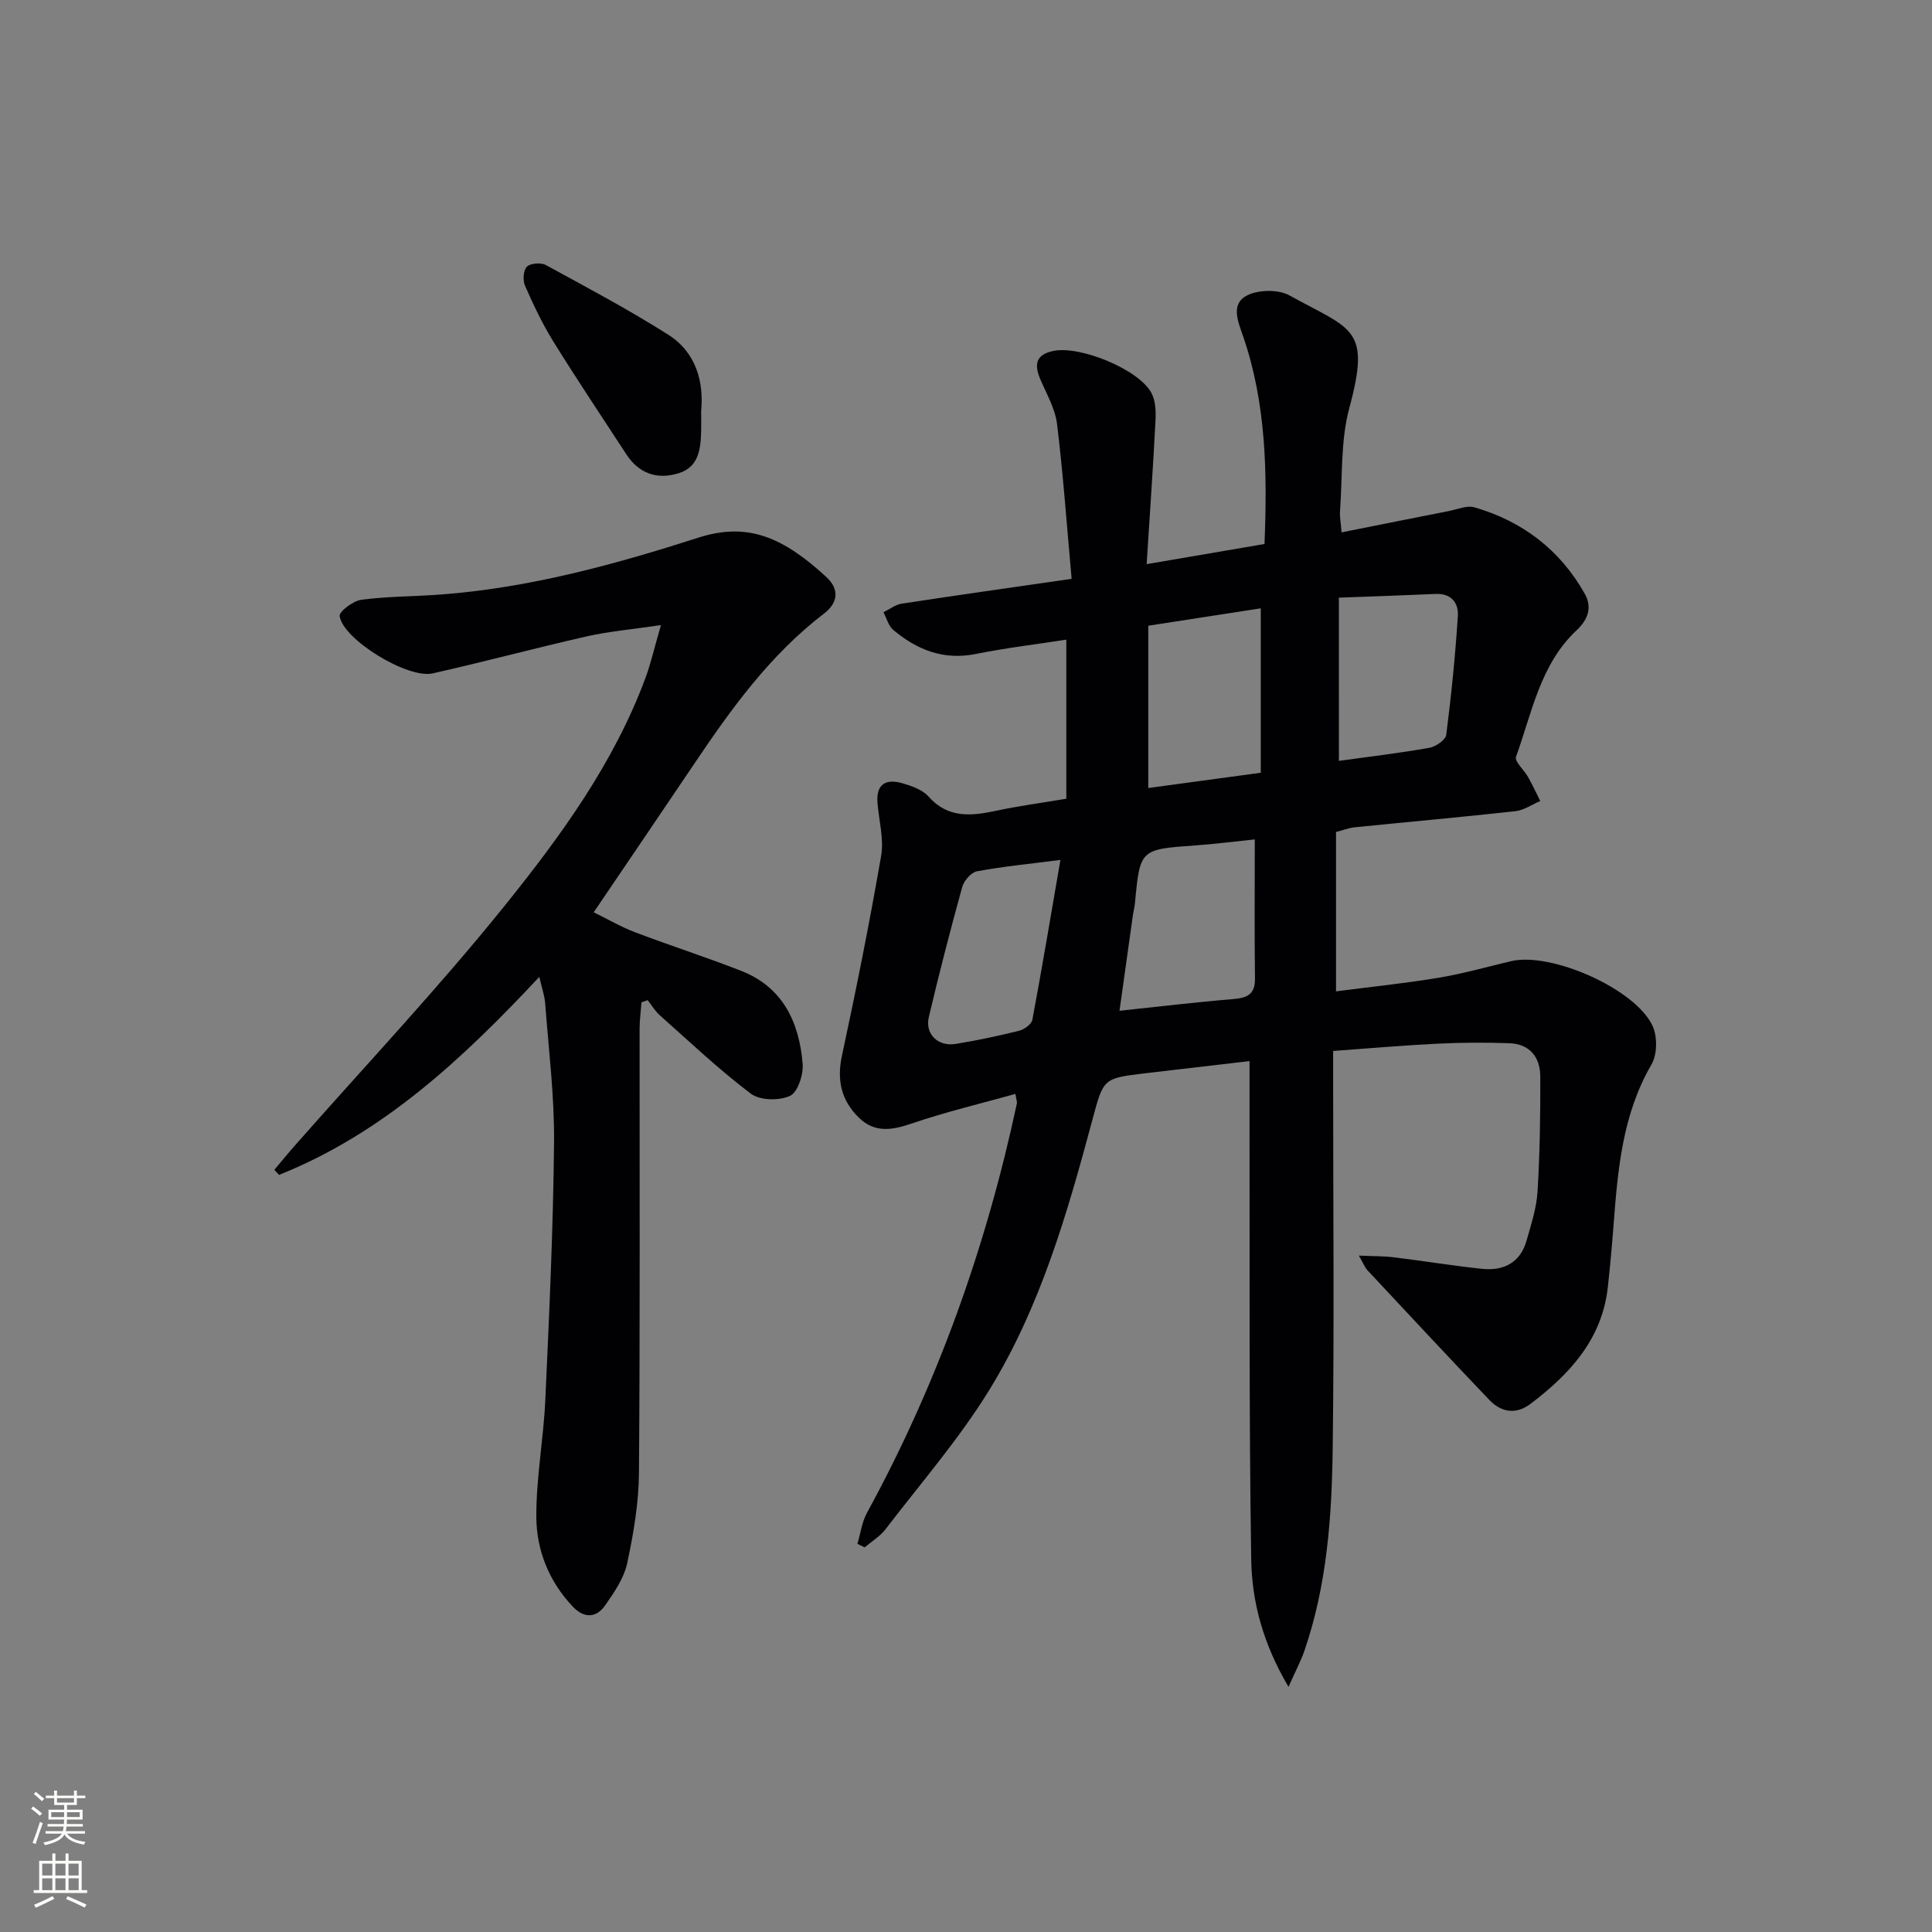
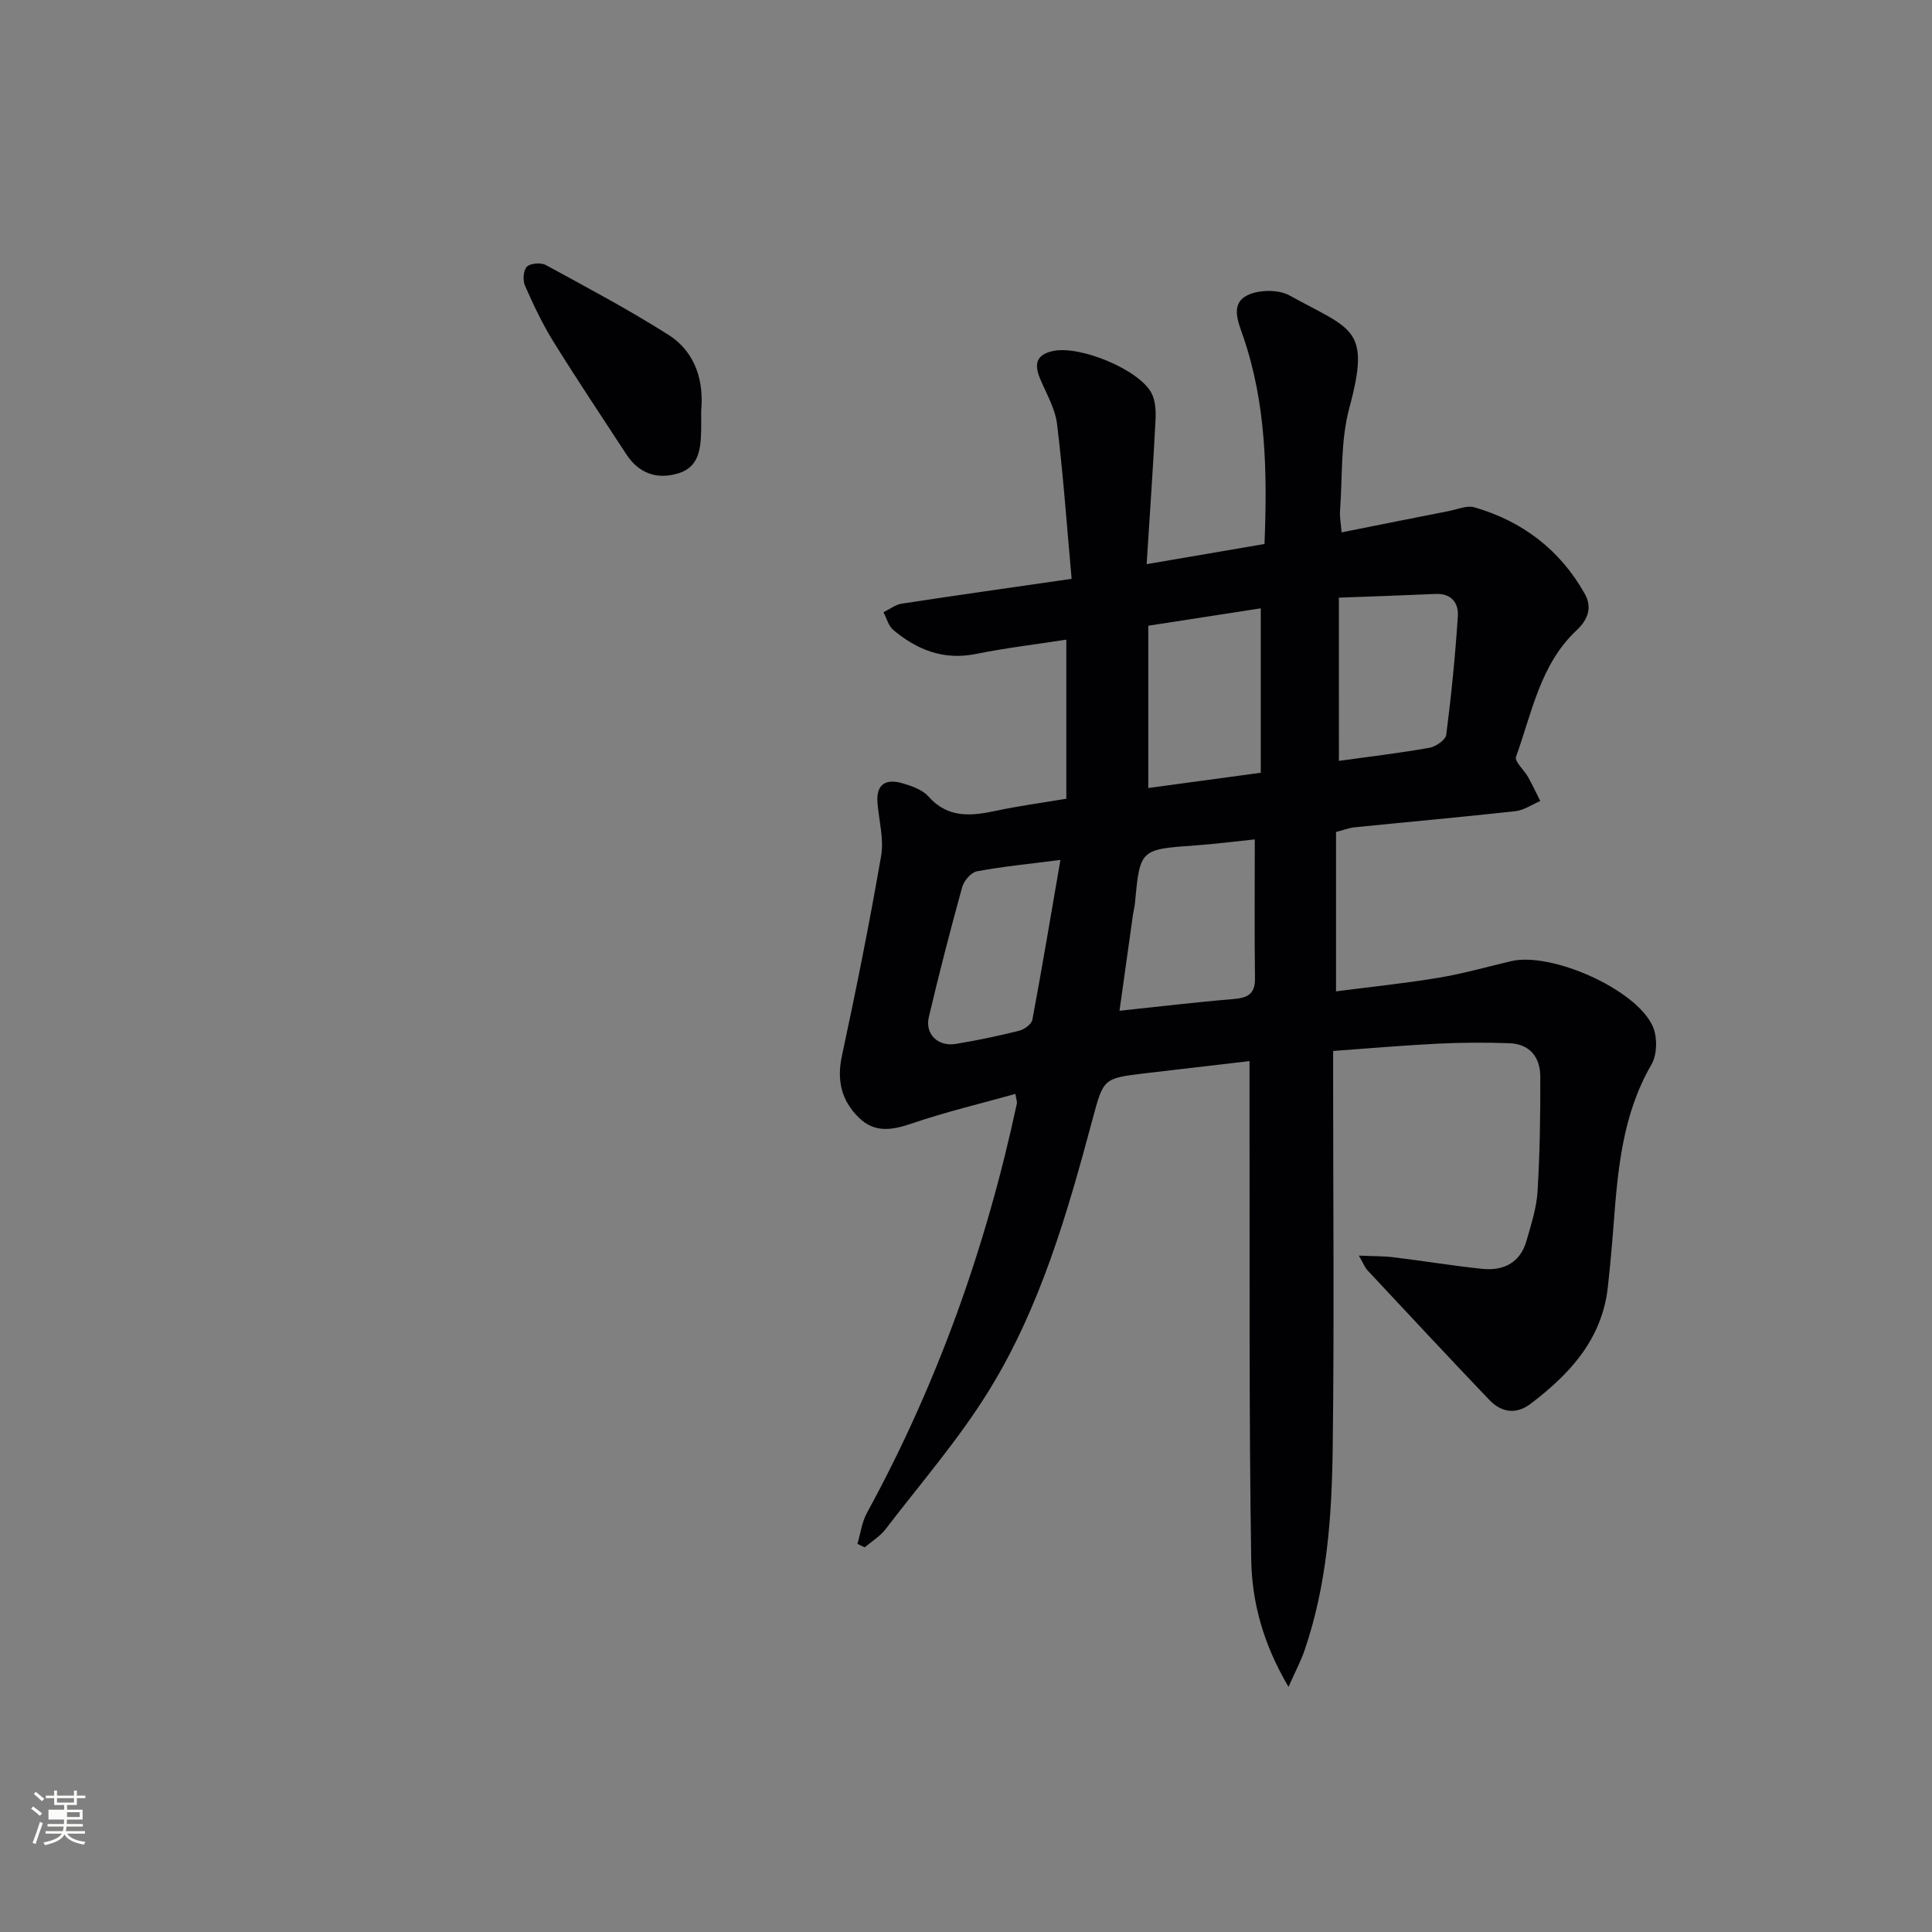
<svg xmlns="http://www.w3.org/2000/svg" enable-background="new 0 0 400 400" viewBox="0 0 400 400">
  <rect x="0" y="0" width="400" height="400" fill="#808080" stroke="none" />
  <g fill="#010103">
    <path d="m266.77 349.25c-5.36-9.11-7.59-17.74-7.72-26.44-.48-30.44-.29-60.89-.35-91.34-.01-3.64 0-7.29 0-11.78-7.3.85-14.45 1.67-21.6 2.52-8.7 1.04-8.63 1.07-10.9 9.52-5.21 19.44-10.79 38.87-21.42 56.12-6.25 10.14-14.17 19.26-21.44 28.76-1.14 1.49-2.87 2.52-4.33 3.76-.5-.25-.99-.49-1.49-.74.64-2.15.93-4.5 1.98-6.42 14.59-26.71 24.68-55.06 31.04-84.78.06-.28-.09-.6-.31-1.95-7.21 2.02-14.4 3.72-21.37 6.1-4.12 1.41-7.76 2.06-11.07-1.21-3.59-3.54-4.57-7.68-3.48-12.77 2.96-13.75 5.72-27.55 8.12-41.4.6-3.49-.44-7.26-.75-10.9-.35-4.06 1.81-5.13 5.24-4.11 1.88.56 4.06 1.31 5.29 2.7 4.08 4.59 8.88 4.07 14.07 2.96 4.52-.97 9.13-1.58 14.49-2.48 0-10.9 0-21.79 0-32.94-6.12.95-12.52 1.72-18.81 2.98-6.65 1.32-12.11-.88-17.01-4.98-1-.84-1.38-2.43-2.04-3.67 1.26-.61 2.47-1.58 3.79-1.78 11.45-1.75 22.92-3.37 35.17-5.14-1-11.03-1.74-21.57-3.02-32.05-.39-3.18-2.17-6.22-3.46-9.26-1.31-3.07-.95-5.13 2.72-5.88 5.5-1.12 17.57 3.78 20.25 8.65.86 1.58.98 3.76.88 5.63-.5 9.77-1.18 19.52-1.84 29.87 8.72-1.49 16.45-2.81 24.4-4.17.59-14.76.36-29.14-4.45-43.07-1.06-3.06-2.62-6.68.91-8.43 2.38-1.17 6.43-1.23 8.72.04 12.93 7.15 16.89 6.62 12.39 23.27-1.84 6.78-1.4 14.18-1.93 21.3-.09 1.28.17 2.59.32 4.48 7.61-1.52 14.9-2.98 22.19-4.41 1.78-.35 3.77-1.23 5.34-.77 9.94 2.89 17.7 8.81 22.81 17.88 1.58 2.8.71 5.33-1.67 7.56-7.56 7.08-9.25 17.08-12.56 26.22-.34.95 1.67 2.7 2.48 4.14.92 1.63 1.71 3.33 2.55 5-1.72.73-3.39 1.92-5.17 2.11-11.06 1.22-22.15 2.21-33.23 3.33-1.28.13-2.53.63-3.89.98v32.99c7.29-.95 14.31-1.66 21.26-2.82 5.04-.84 10-2.25 14.98-3.43 8.27-1.96 25.79 5.73 29.31 13.43 1.01 2.21.96 5.9-.24 7.96-6 10.33-6.97 21.68-7.84 33.14-.33 4.31-.72 8.62-1.19 12.91-1.18 10.8-7.85 18.03-16.01 24.21-3.01 2.28-6.06 1.78-8.54-.82-8.48-8.88-16.85-17.87-25.23-26.84-.53-.57-.81-1.36-1.77-3.03 2.91.13 5.09.09 7.23.35 6.1.74 12.17 1.75 18.28 2.39 4.44.46 7.9-1.24 9.2-5.83.95-3.34 2.07-6.74 2.28-10.16.48-7.93.6-15.89.57-23.83-.01-3.97-2.16-6.74-6.38-6.89-4.94-.18-9.9-.15-14.84.09-7.11.35-14.21.97-21.67 1.51v5.89c0 25.49.24 50.99-.09 76.48-.18 14.1-1.19 28.21-5.83 41.74-.74 2.16-1.82 4.17-3.32 7.55zm-6.98-175.46c-4.4.45-8.31.96-12.23 1.24-11.53.82-11.53.78-12.58 11.95-.08.82-.3 1.63-.42 2.45-.94 6.64-1.86 13.28-2.78 19.84 8.32-.88 15.86-1.79 23.43-2.41 2.89-.24 4.66-.87 4.62-4.25-.12-9.27-.04-18.55-.04-28.82zm17.42-16.26c6.64-.92 12.73-1.64 18.75-2.71 1.32-.24 3.34-1.63 3.47-2.7 1.05-8.16 1.87-16.35 2.4-24.56.18-2.7-1.33-4.74-4.62-4.59-6.66.3-13.32.52-20.01.77.01 11.85.01 22.62.01 33.79zm-16.18 2.46c0-11.36 0-22.41 0-34.04-7.66 1.18-15.24 2.36-23.29 3.6v33.6c7.53-1.02 15.15-2.06 23.29-3.16zm-41.48 18.05c-6.55.84-11.97 1.36-17.3 2.36-1.21.23-2.68 1.96-3.04 3.27-2.47 8.93-4.78 17.9-6.91 26.91-.83 3.51 1.9 6.16 5.59 5.55 4.4-.72 8.77-1.64 13.1-2.72 1.07-.27 2.58-1.36 2.75-2.28 2.01-10.72 3.8-21.47 5.81-33.09z" />
-     <path d="m122.92 188.88c2.95 1.44 5.68 3.04 8.6 4.15 7.27 2.76 14.7 5.14 21.94 7.98 8.64 3.38 12.01 10.66 12.72 19.24.18 2.23-1.01 5.9-2.62 6.64-2.23 1.03-6.24.96-8.11-.46-6.62-5-12.67-10.74-18.88-16.26-.97-.87-1.66-2.06-2.48-3.1-.43.15-.85.3-1.28.45-.13 1.82-.38 3.63-.39 5.45-.02 30.65.11 61.31-.13 91.96-.05 6.25-1.12 12.56-2.43 18.69-.67 3.11-2.68 6.05-4.56 8.74-1.87 2.67-4.38 2.74-6.73.25-4.92-5.2-7.49-11.65-7.53-18.53-.04-8.07 1.49-16.14 1.86-24.23.81-17.76 1.64-35.54 1.81-53.32.09-9.6-1.12-19.21-1.84-28.81-.12-1.62-.7-3.2-1.21-5.47-15.91 17.02-32.41 32.42-53.89 41-.32-.35-.65-.7-.97-1.05 1.42-1.69 2.81-3.4 4.27-5.05 14.51-16.48 29.61-32.48 43.37-49.57 11.63-14.44 22.65-29.56 29.21-47.26 1.12-3.03 1.83-6.22 3.19-10.9-6.06.9-10.77 1.3-15.34 2.33-10.67 2.42-21.25 5.27-31.93 7.67-5.16 1.16-18.53-7-19.25-11.86-.14-.94 2.8-3.17 4.51-3.39 5.42-.71 10.94-.67 16.41-1.08 18.35-1.37 35.98-6.2 53.37-11.78 10.37-3.33 17.69.09 26.46 8.14 2.68 2.46 2.56 5.27-.49 7.6-11.15 8.54-19.22 19.73-26.94 31.23-6.59 9.78-13.23 19.54-20.72 30.6z" />
    <path d="m145.17 85.03c0 1.99.02 2.99 0 3.98-.09 3.76-.37 7.63-4.67 8.97-4.41 1.37-8.21.09-10.83-3.93-5.07-7.78-10.24-15.49-15.13-23.38-2.26-3.65-4.11-7.58-5.84-11.51-.49-1.11-.36-3.19.38-3.94.73-.73 2.9-.9 3.92-.35 8.55 4.66 17.18 9.24 25.39 14.45 5.89 3.76 7.32 9.99 6.78 15.71z" />
  </g>
-   <path d="m6.44 374.46.42-.45c.65.47 1.27.95 1.85 1.44l-.45.49c-.65-.56-1.25-1.06-1.82-1.48m.93 7.33-.63-.26c.55-1.36 1.05-2.8 1.53-4.33.19.1.38.19.59.27-.47 1.29-.96 2.73-1.49 4.32m-.38-10.38.44-.42c.43.34 1.01.82 1.74 1.44l-.49.49c-.53-.51-1.09-1.01-1.69-1.51m2.5.35h1.72v-1.04h.59v1.04h3.52v-1.04h.59v1.04h1.75v.53h-1.75v1.42h-2.03v.97h3.22v2.03h-3.24c0 .35-.01.66-.03.93h3.32v.53h-3.37c-.03.27-.08.58-.15.94h3.96v.53h-3.71c.67.92 1.93 1.48 3.79 1.68-.13.24-.23.44-.29.59-2.13-.38-3.48-1.08-4.04-2.12-.43.97-1.77 1.72-4.03 2.23-.09-.19-.2-.37-.33-.55 2.1-.42 3.37-1.03 3.81-1.83h-3.36v-.53h3.58c.08-.29.13-.61.16-.94h-3.33v-.53h3.39c.02-.27.04-.58.04-.93h-3.23v-2.03h3.25v-.97h-2.07v-1.42h-1.73zm1.12 3.44v1h2.65c.01-.3.02-.44.01-.4v-.25-.35zm1.19-2h3.52v-.91h-3.52zm4.71 2h-2.63v.59c0 .15-.01.28-.01.4h2.64z" fill="#fbfcfa" />
-   <path d="m13.56 383.74h.63v1.52h2.72v6.07h1.13v.6h-11.06v-.6h1.13v-6.07h2.73v-1.52h.63v1.52h2.1v-1.52zm-2.69 8.83.38.56c-1.24.63-2.53 1.25-3.85 1.85-.1-.21-.21-.42-.34-.63 1.37-.55 2.63-1.15 3.81-1.78m-2.13-4.27h2.1v-2.45h-2.1zm0 3.04h2.1v-2.46h-2.1zm2.72-3.04h2.1v-2.45h-2.1zm0 3.04h2.1v-2.46h-2.1zm6.07 3.6c-1.41-.71-2.7-1.3-3.86-1.78l.35-.56c1.45.62 2.75 1.19 3.88 1.72zm-1.25-9.09h-2.1v2.45h2.1zm-2.09 5.49h2.1v-2.46h-2.1z" fill="#fbfcfa" />
+   <path d="m6.44 374.46.42-.45c.65.47 1.27.95 1.85 1.44l-.45.49c-.65-.56-1.25-1.06-1.82-1.48m.93 7.33-.63-.26c.55-1.36 1.05-2.8 1.53-4.33.19.1.38.19.59.27-.47 1.29-.96 2.73-1.49 4.32m-.38-10.38.44-.42c.43.34 1.01.82 1.74 1.44l-.49.49c-.53-.51-1.09-1.01-1.69-1.51m2.5.35h1.72v-1.04h.59v1.04h3.52v-1.04h.59v1.04h1.75v.53h-1.75v1.42h-2.03v.97h3.22v2.03h-3.24c0 .35-.01.66-.03.93h3.32v.53h-3.37c-.03.27-.08.58-.15.94h3.96v.53h-3.71c.67.92 1.93 1.48 3.79 1.68-.13.24-.23.44-.29.59-2.13-.38-3.48-1.08-4.04-2.12-.43.97-1.77 1.72-4.03 2.23-.09-.19-.2-.37-.33-.55 2.1-.42 3.37-1.03 3.81-1.83h-3.36v-.53h3.58c.08-.29.13-.61.16-.94h-3.33v-.53h3.39c.02-.27.04-.58.04-.93h-3.23v-2.03h3.25v-.97h-2.07v-1.42h-1.73zm1.12 3.44v1c.01-.3.02-.44.01-.4v-.25-.35zm1.19-2h3.52v-.91h-3.52zm4.71 2h-2.63v.59c0 .15-.01.28-.01.4h2.64z" fill="#fbfcfa" />
</svg>